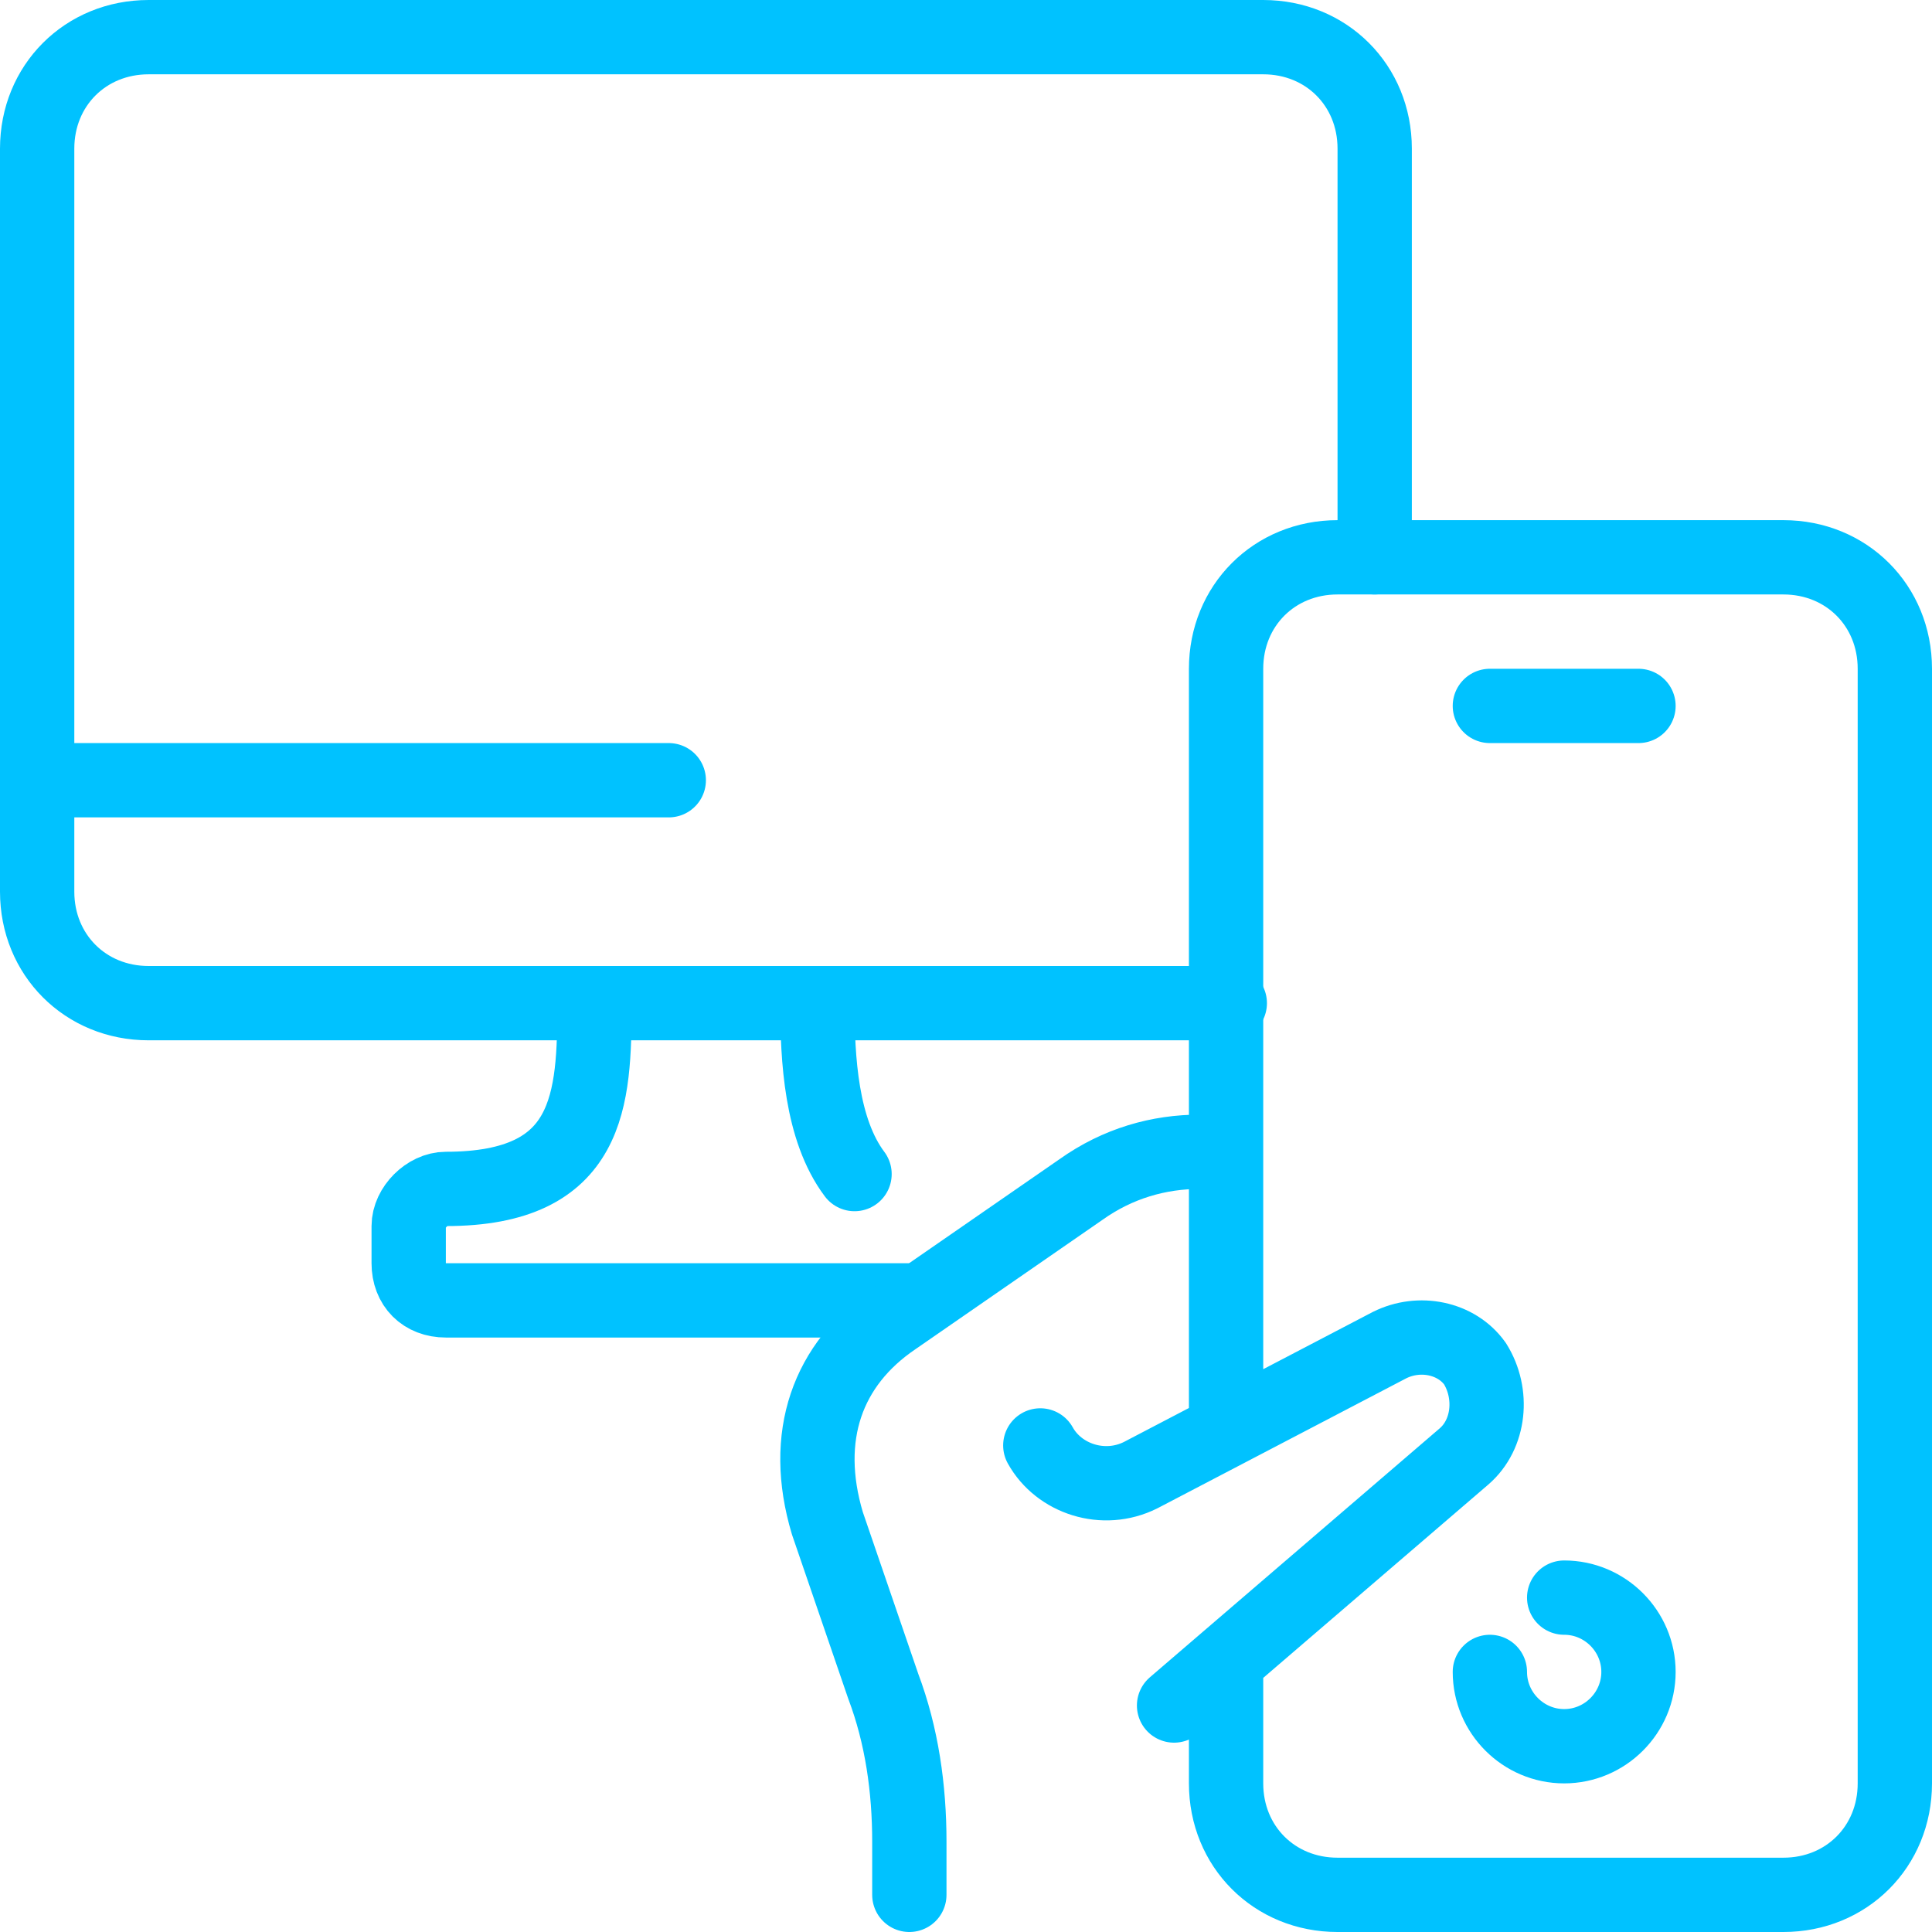
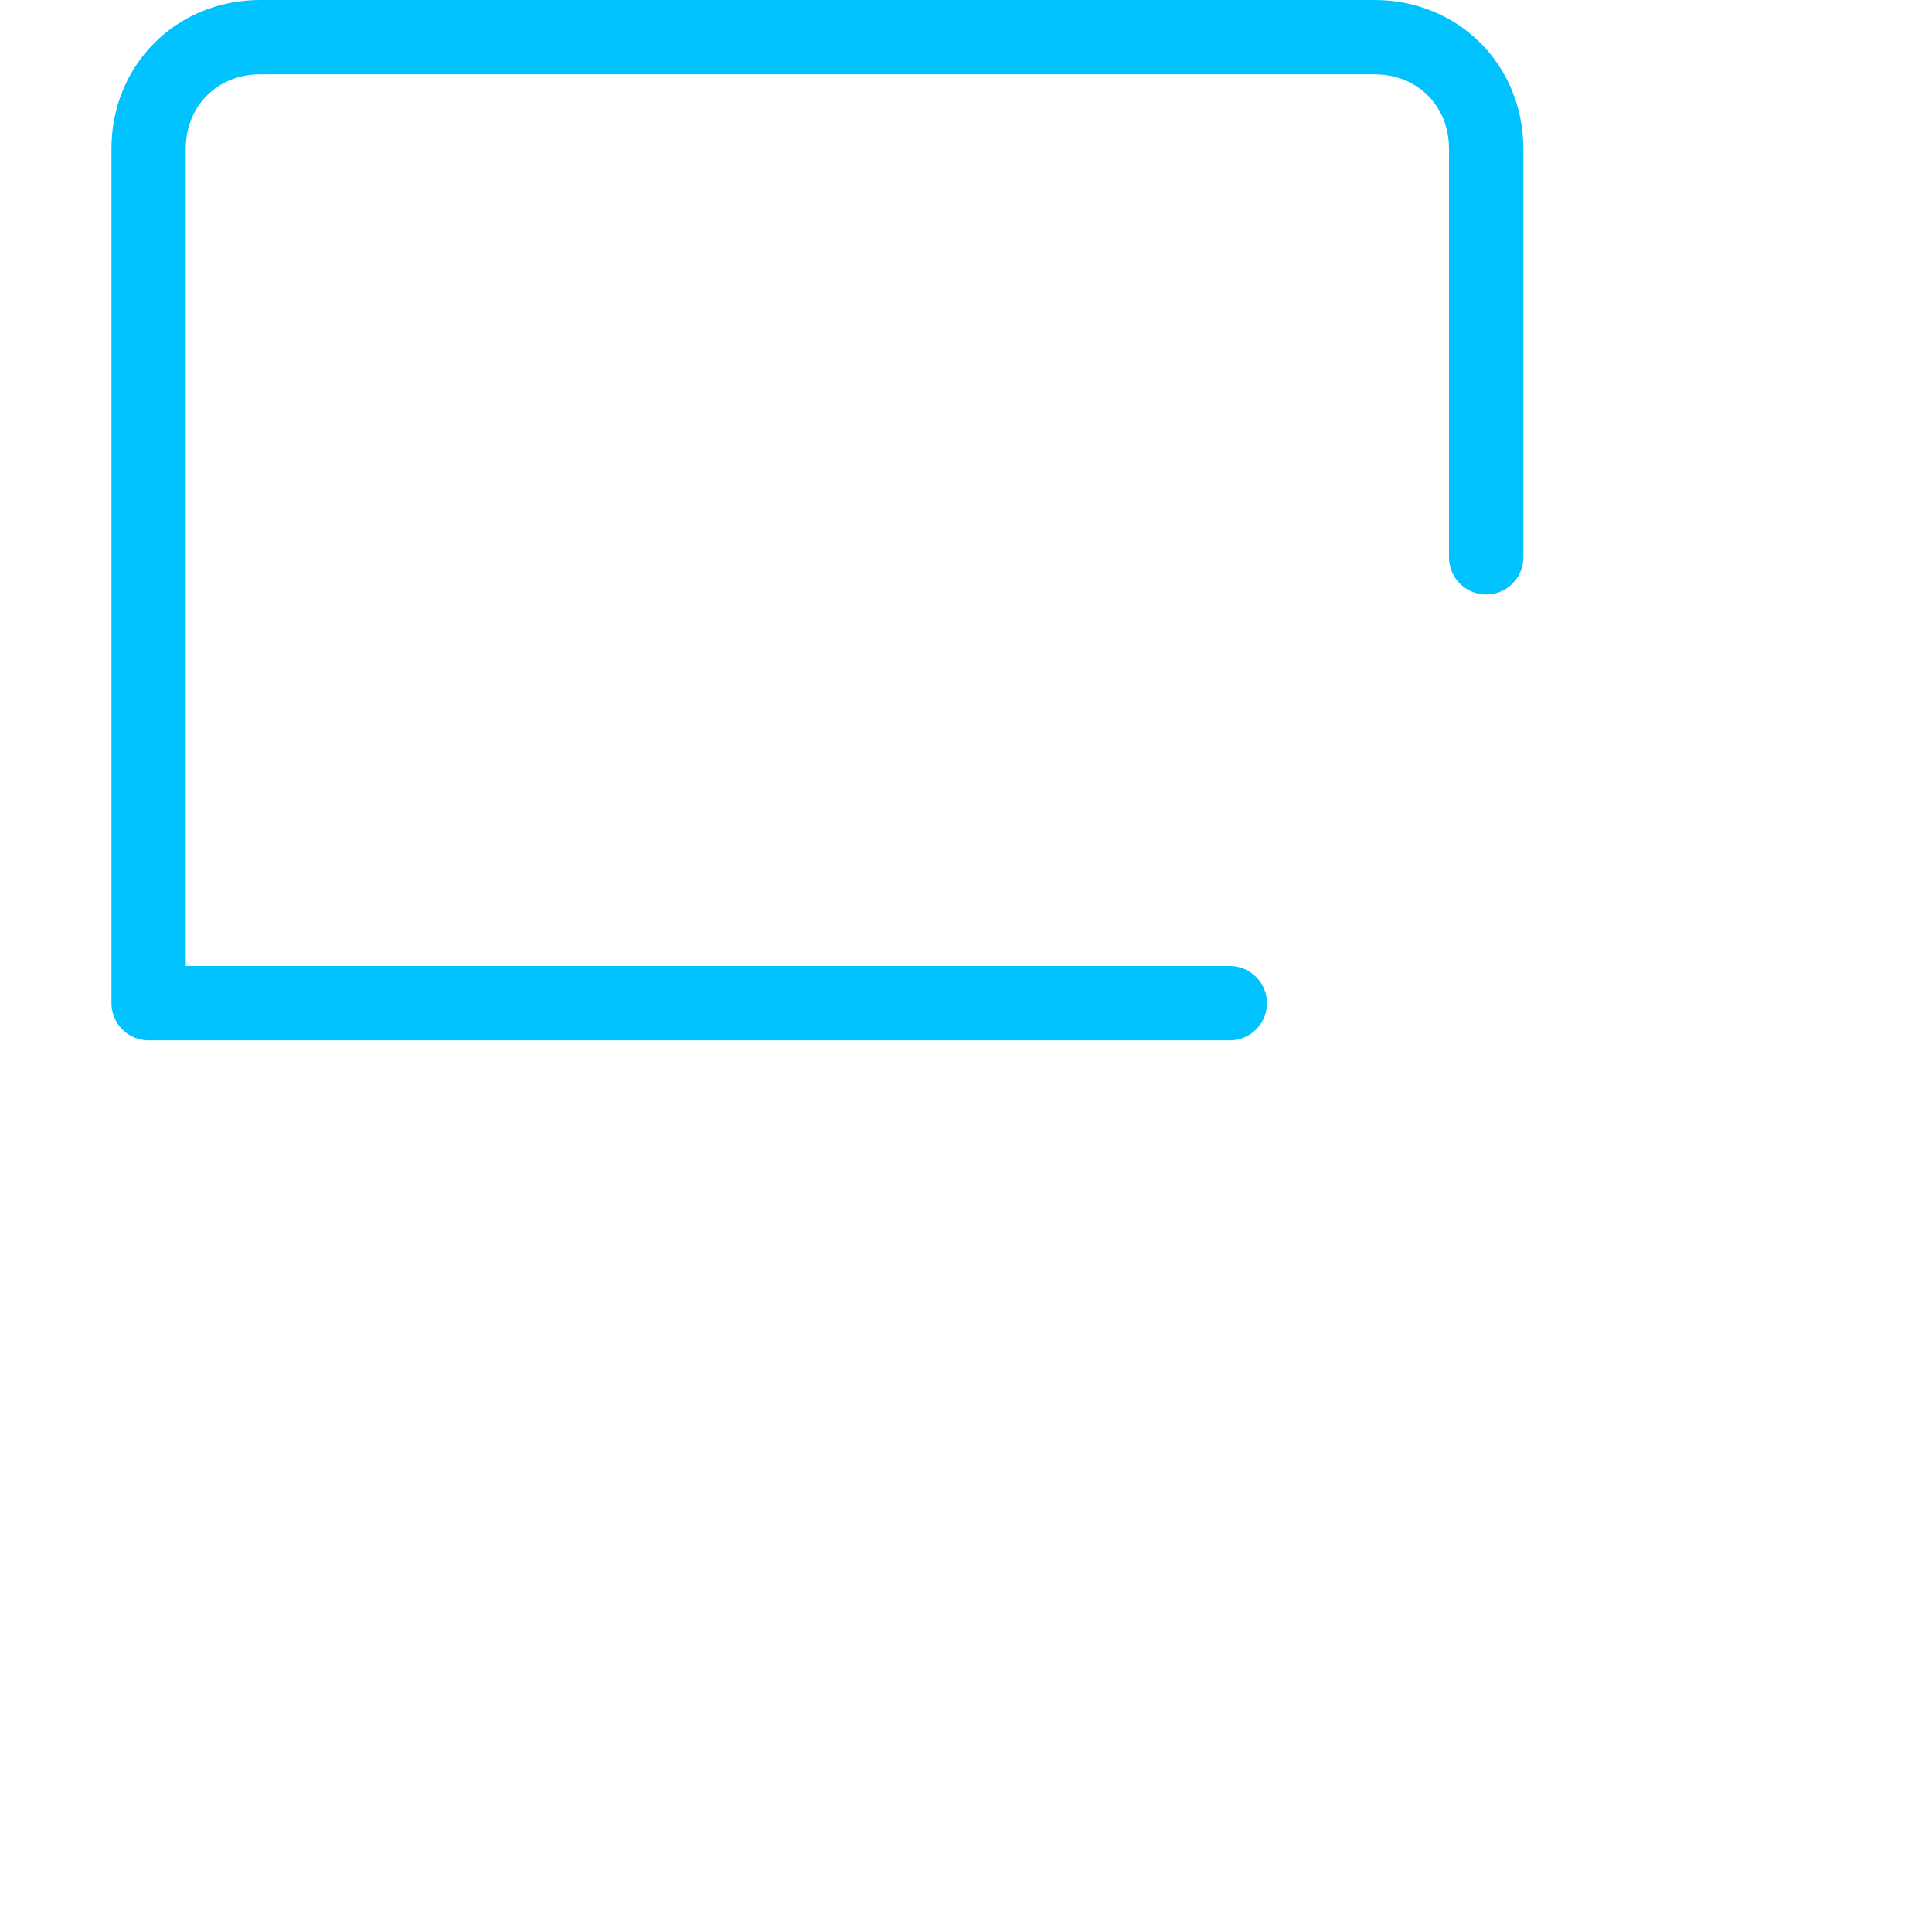
<svg xmlns="http://www.w3.org/2000/svg" width="52" height="52" fill="none" stroke="#00c2ff" stroke-width="2" stroke-miterlimit="10" stroke-linecap="round" stroke-linejoin="round">
-   <path d="M33.1 27H4c-1.7 0-3-1.3-3-3V4c0-1.7 1.3-3 3-3h30c1.7 0 3 1.3 3 3v11" />
-   <path d="M24.5 35H12c-.6 0-1-.4-1-1V33c0-.5.5-1 1-1 3.9 0 4-2.4 4-5" />
-   <path d="M22 27c0 1.5.1 3.4 1 4.6M18 21H1m32 24v3c0 1.7 1.3 3 3 3h12c1.7 0 3-1.3 3-3V18c0-1.7-1.3-3-3-3H36c-1.7 0-3 1.3-3 3v20.4m0-7.4h-.702c-1.103 0-2.207.306-3.209 1.02l-5.015 3.469c-1.805 1.224-2.507 3.163-1.805 5.51l1.504 4.388c.501 1.327.702 2.755.702 4.184V51M31.6 45.904l7.8-6.7c.7-.6.8-1.7.3-2.5-.5-.7-1.5-.9-2.3-.5l-6.7 3.5c-1 .5-2.2.1-2.7-.8M42.1 43c1.1 0 2 .9 2 2s-.9 2-2 2-2-.9-2-2m4-26h-4" />
+   <path d="M33.1 27H4V4c0-1.7 1.3-3 3-3h30c1.7 0 3 1.3 3 3v11" />
</svg>